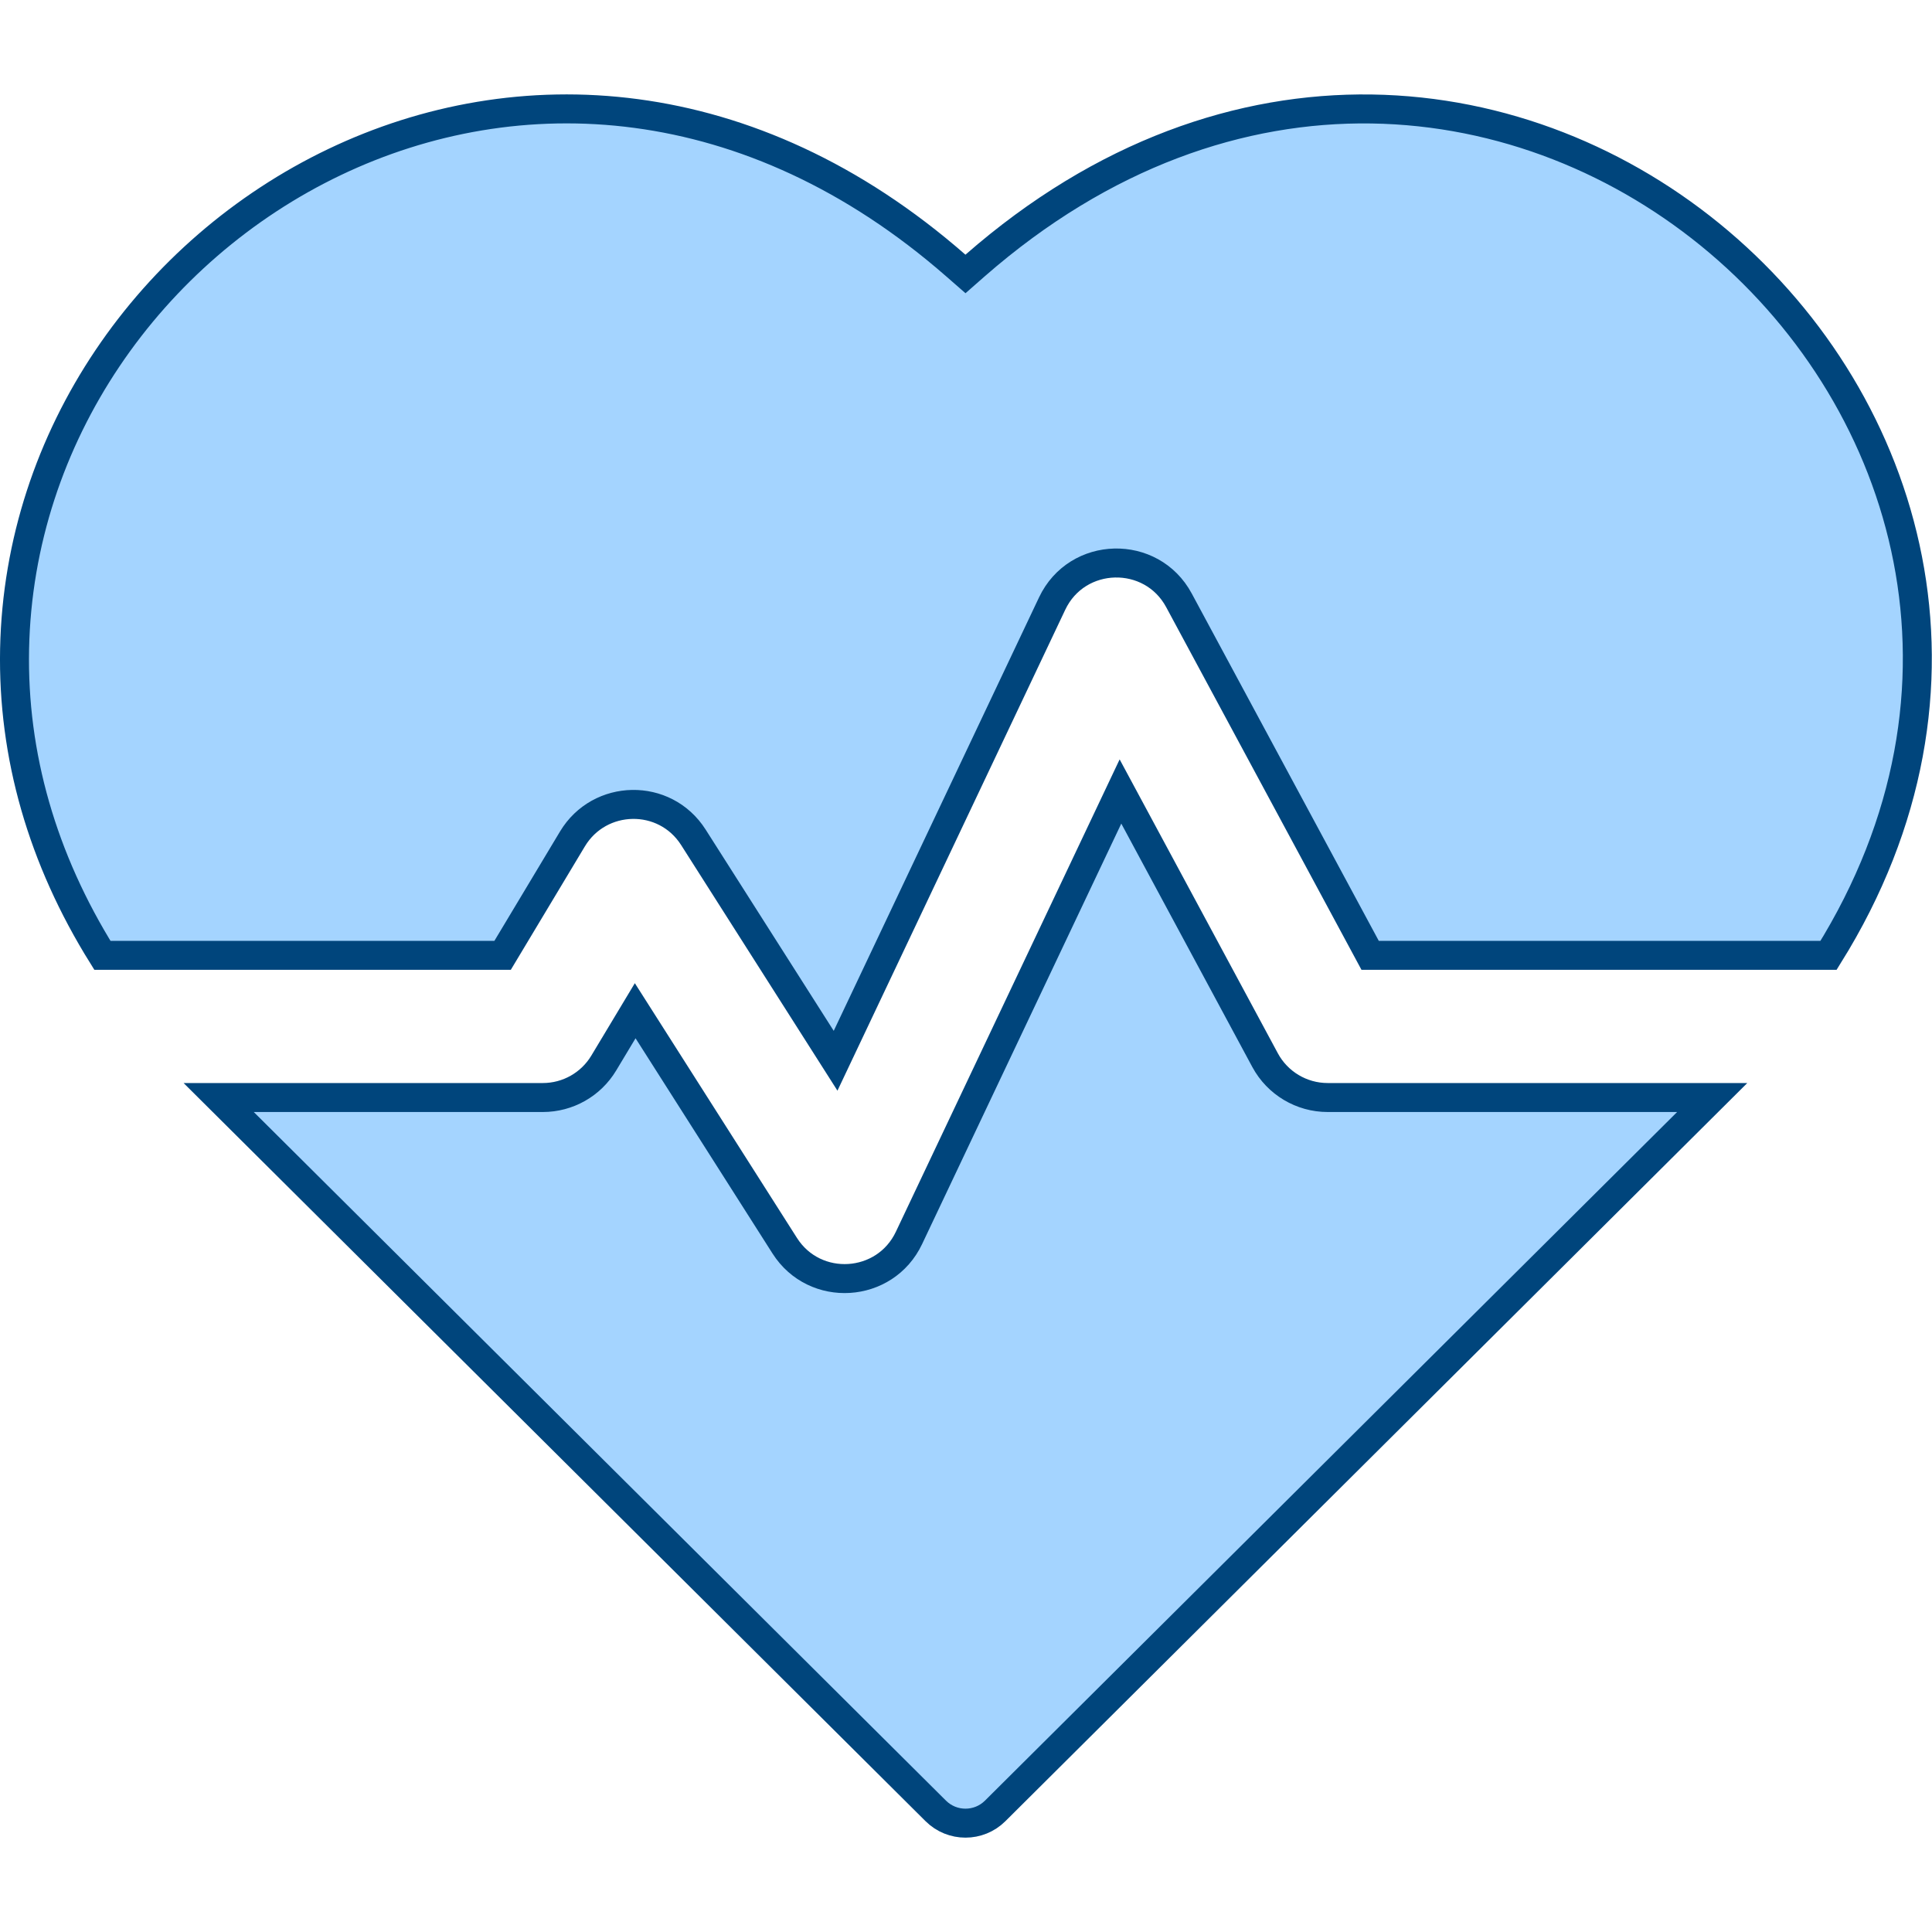
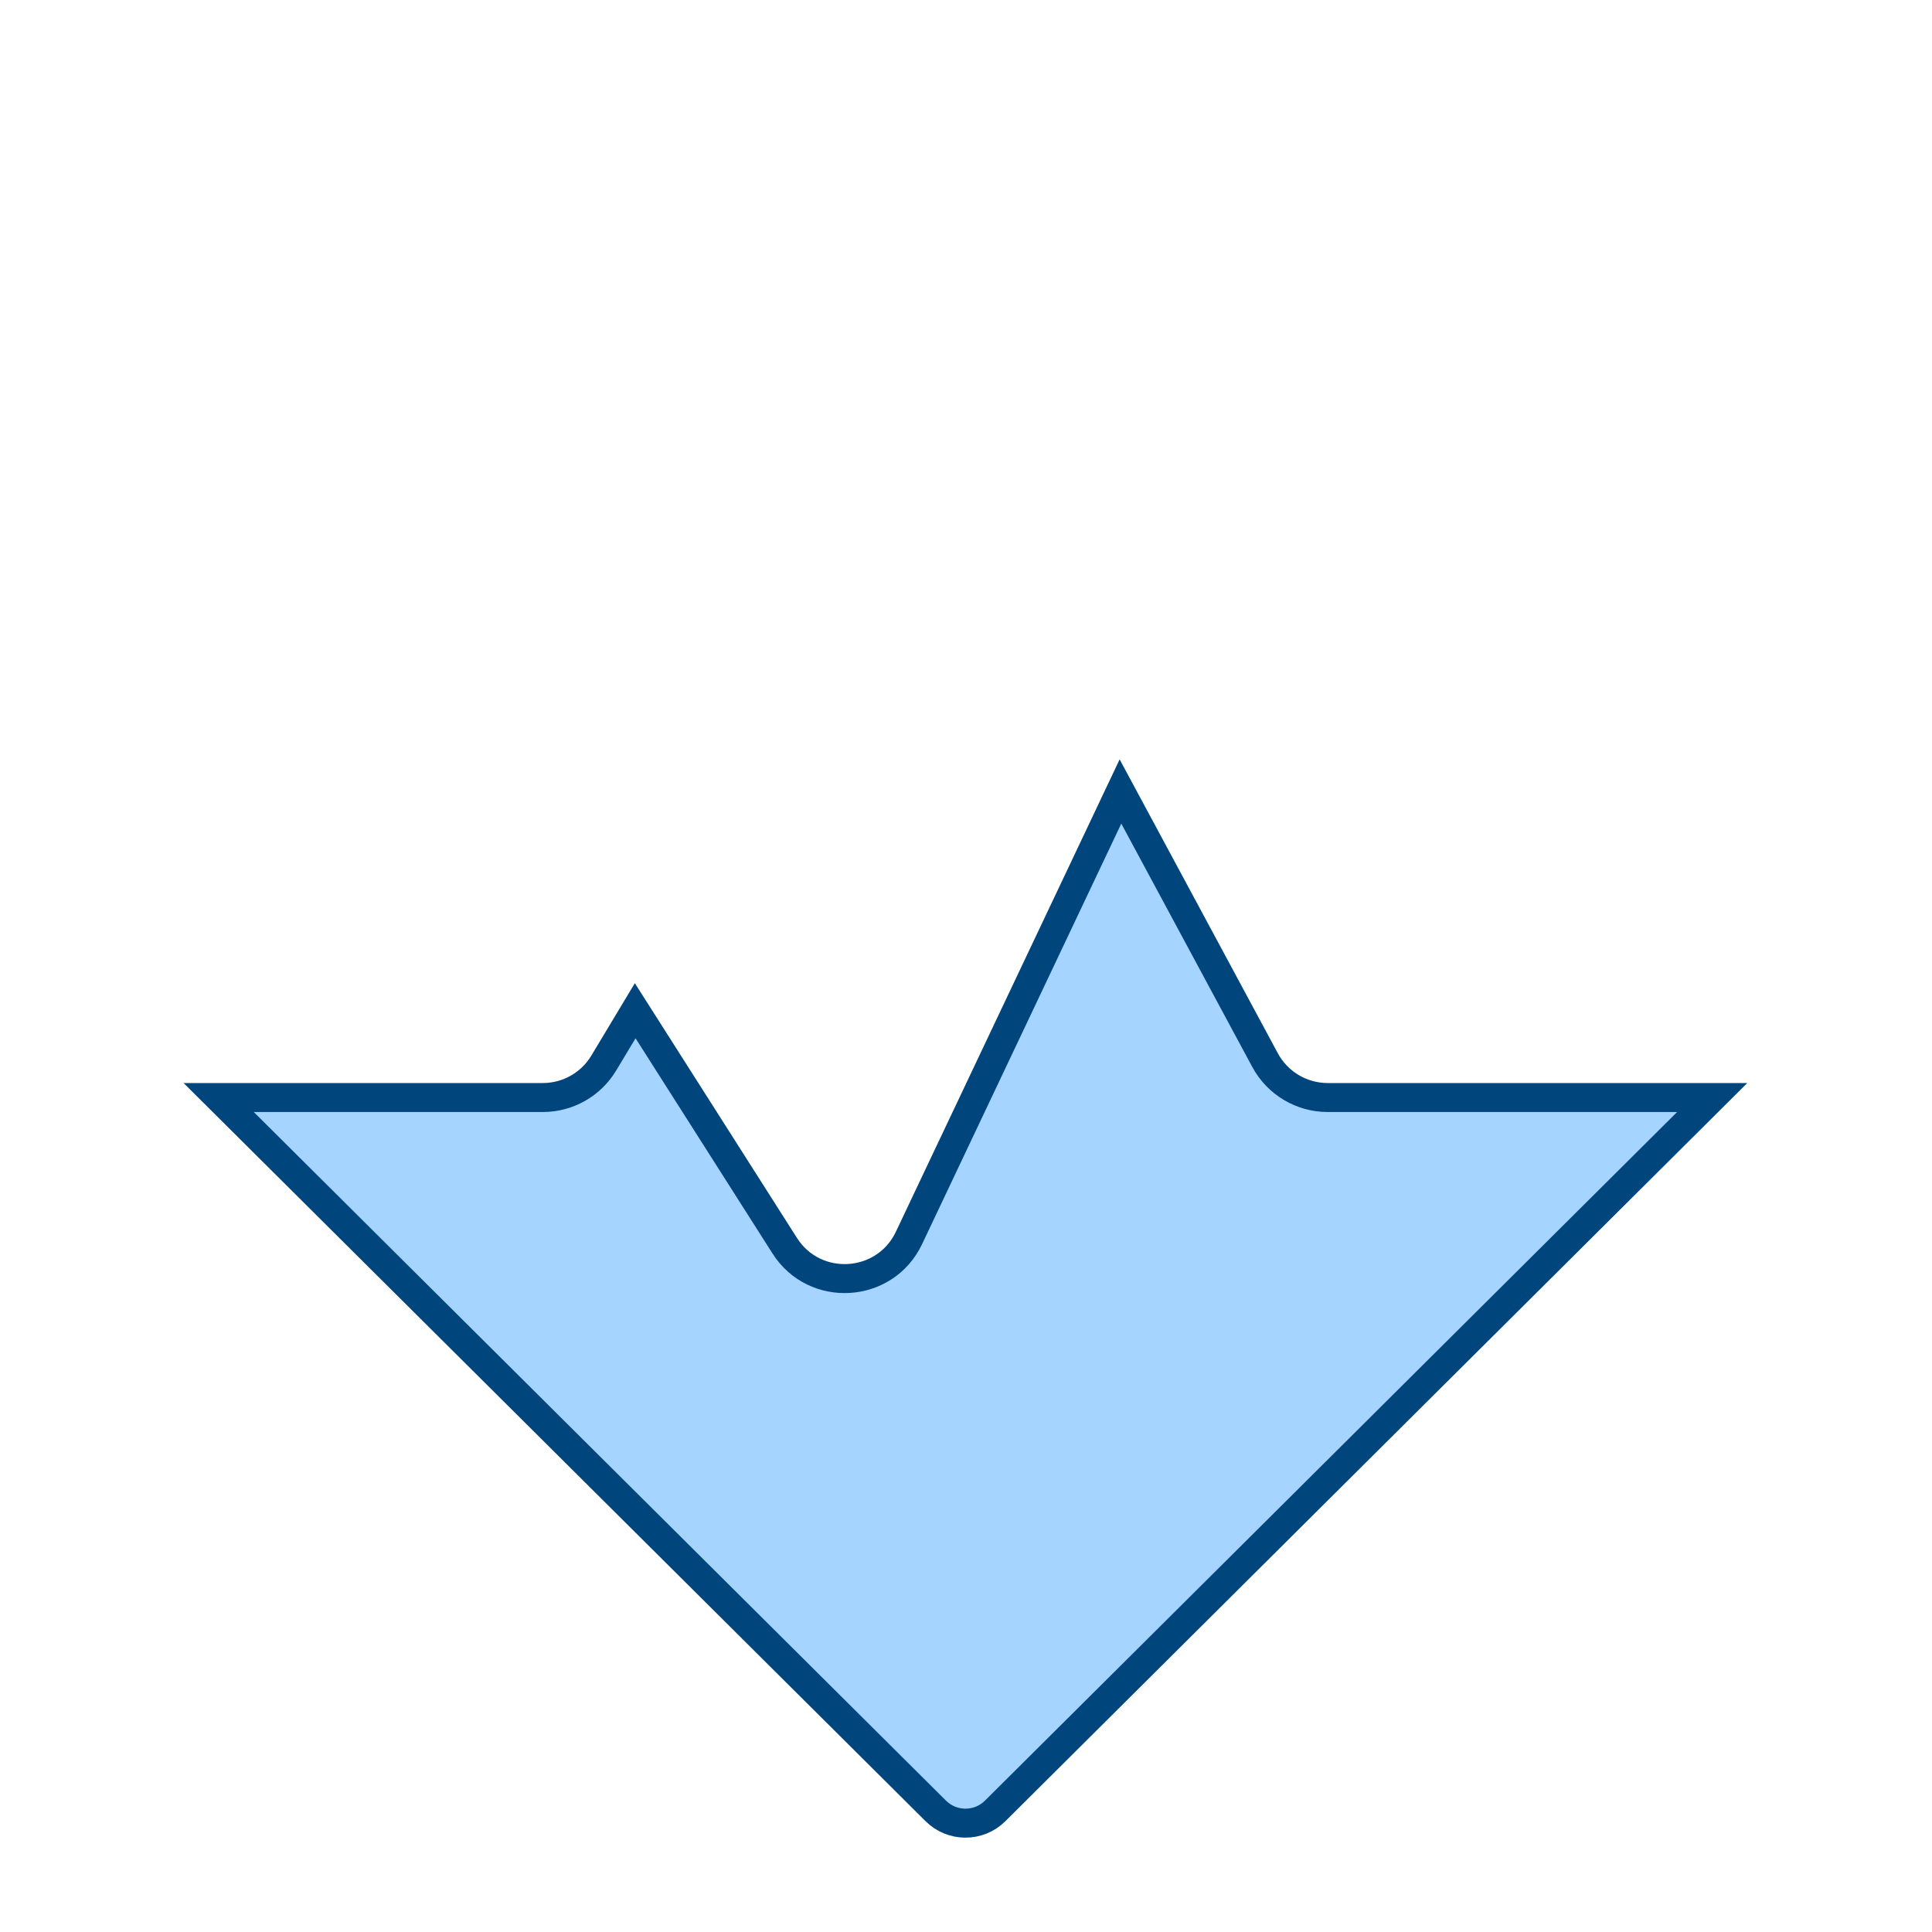
<svg xmlns="http://www.w3.org/2000/svg" width="40" height="40" viewBox="0 0 40 40" fill="none">
-   <path d="M19.791 5.499L19.989 5.672L20.186 5.499C30.807 -3.791 44.749 8.724 37.858 19.779H28.367L24.409 12.429C23.84 11.371 22.3 11.405 21.783 12.497L17.3 21.962L14.356 17.336C13.764 16.406 12.411 16.438 11.852 17.369L11.852 17.369L10.406 19.779H2.12C0.877 17.785 0.258 15.637 0.302 13.437C0.391 9.017 3.133 5.169 6.923 3.357C10.701 1.55 15.523 1.766 19.791 5.499Z" fill="#A4D4FF" stroke="#00457C" stroke-width="0.6" />
  <path d="M18.819 25.631L23.198 16.387L26.192 21.949C26.449 22.426 26.947 22.723 27.488 22.723C27.488 22.723 27.488 22.723 27.488 22.723H35.45C34.48 23.69 31.338 26.814 20.604 37.493L20.604 37.493C20.264 37.831 19.714 37.831 19.374 37.493L19.374 37.493C8.684 26.858 5.508 23.701 4.527 22.723H11.239C11.756 22.723 12.235 22.452 12.501 22.008L12.501 22.008L13.151 20.926L16.247 25.791C16.247 25.791 16.247 25.791 16.247 25.791C16.868 26.767 18.324 26.676 18.819 25.631Z" fill="#A4D4FF" stroke="#00457C" stroke-width="0.6" />
</svg>